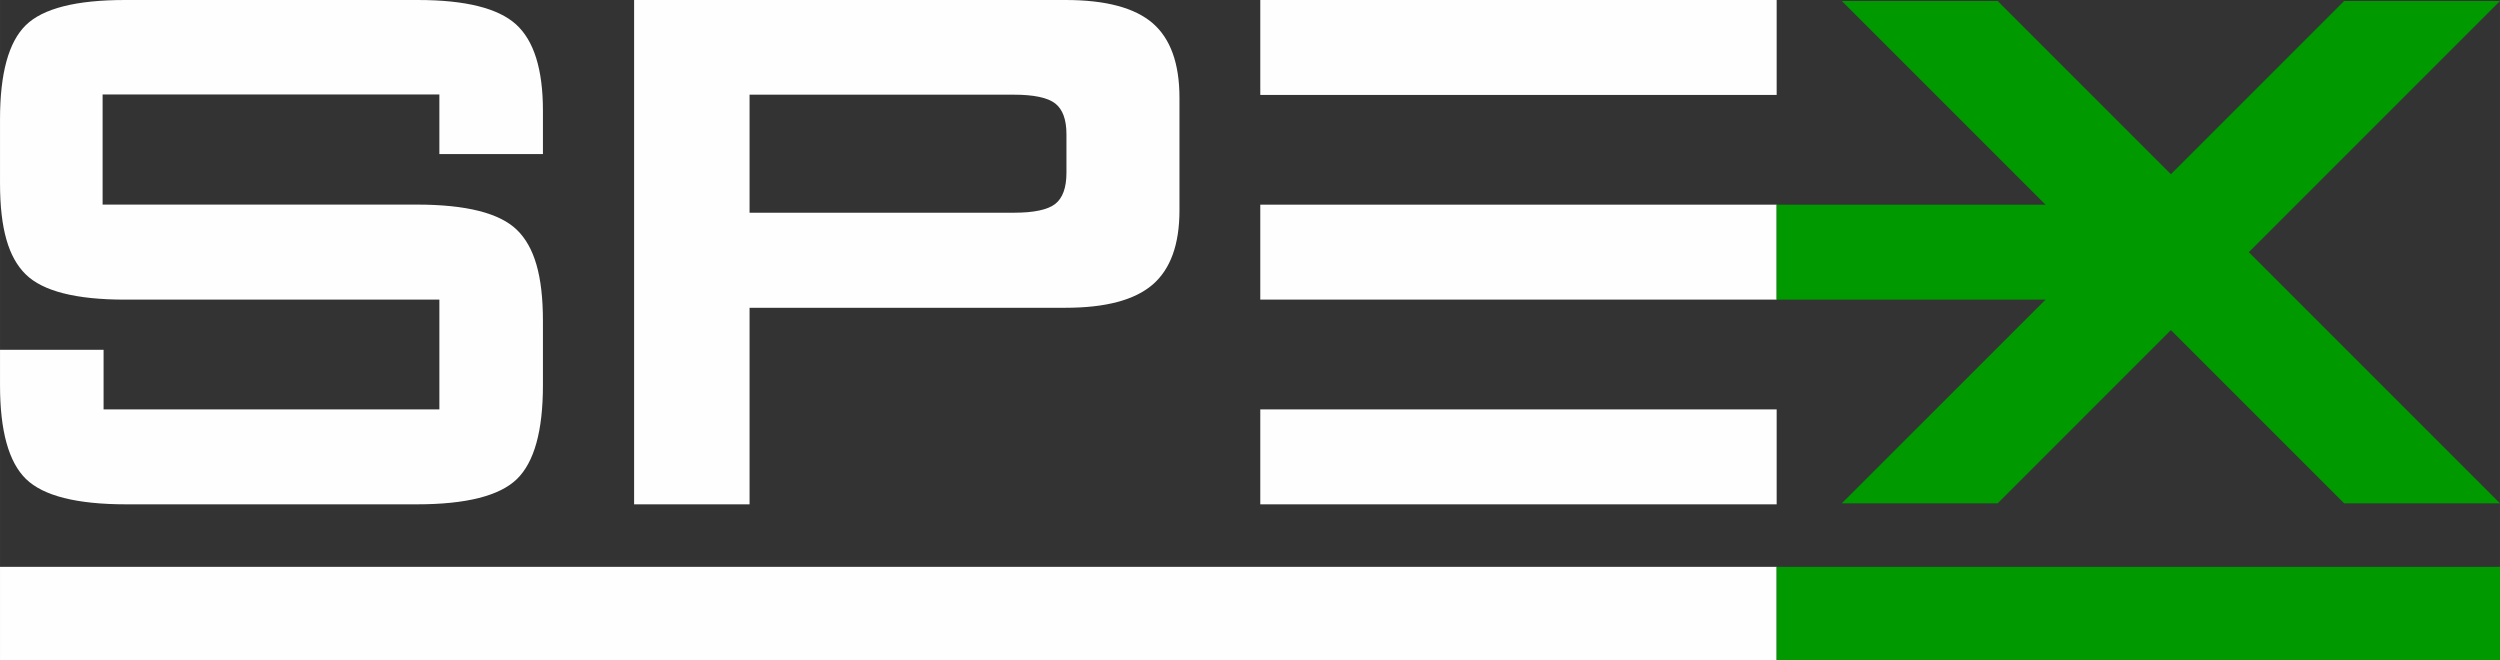
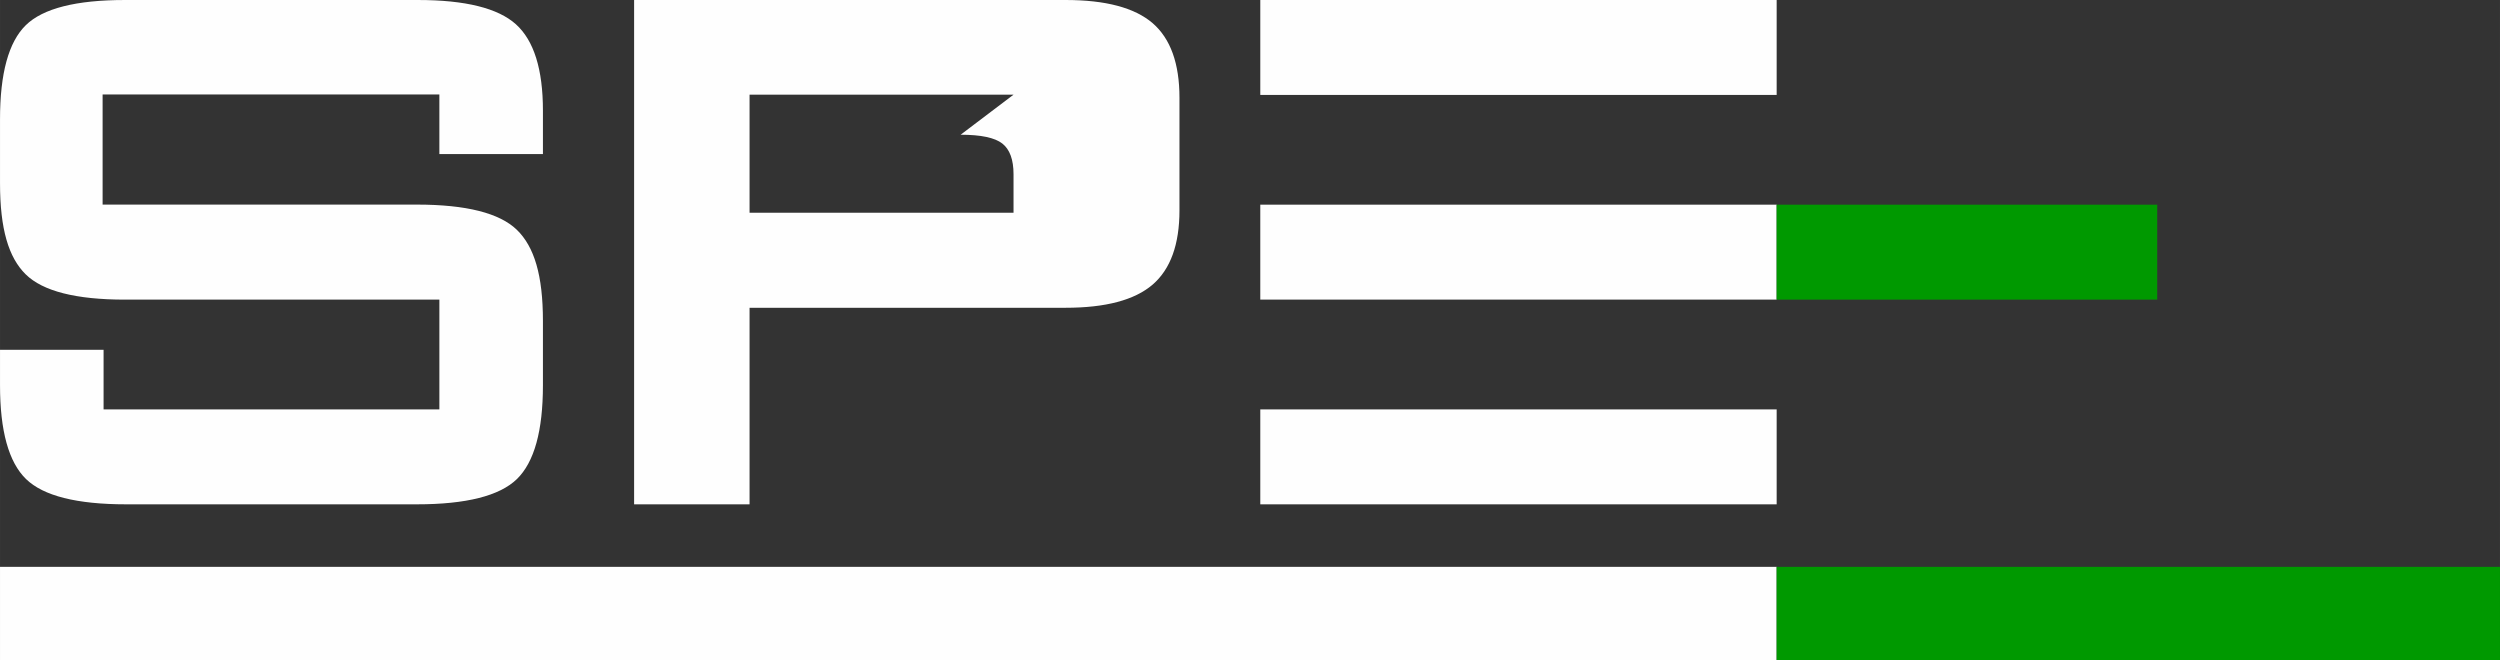
<svg xmlns="http://www.w3.org/2000/svg" xml:space="preserve" width="39.064mm" height="10.314mm" version="1.1" style="shape-rendering:geometricPrecision; text-rendering:geometricPrecision; image-rendering:optimizeQuality; fill-rule:evenodd; clip-rule:evenodd" viewBox="0 0 3906.44 1031.42">
  <rect x="0" y="0" width="3906.44" height="1031.42" fill="#333333" stroke="none" />
  <defs>
    <style type="text/css"> .fil2 {fill:#FEFEFE} .fil1 {fill:#009900} .fil0 {fill:#FEFEFE;fill-rule:nonzero} </style>
  </defs>
  <g id="Слой_x0020_1">
    <path class="fil0" d="M1969.3 788.05l0 -148.35 806.88 0 0 148.34 -806.88 0.01zm806.87 -468.2l0 148.35 -806.88 0 0 -148.35 806.88 0zm-806.87 -171.5l0 -148.35 806.88 0 0 148.35 -806.88 0z" />
-     <path class="fil0" d="M990.83 788.05l0 -788.05 674.05 0c62.61,0 107.9,11.96 136.14,36.13 27.99,24.17 41.98,63.11 41.98,116.54l0 176.09c0,53.18 -13.99,91.85 -41.98,116.02 -28.24,24.18 -73.53,36.14 -136.14,36.14l-493.64 0 0 307.13 -180.41 0zm592.89 -640.12l-412.48 0 0 184.47 412.48 0c31.8,0 53.43,-4.59 65.13,-13.74 11.71,-9.14 17.56,-25.45 17.56,-48.85l0 -60.04c0,-22.91 -5.85,-38.96 -17.56,-48.1 -11.7,-9.14 -33.33,-13.74 -65.13,-13.74z" />
+     <path class="fil0" d="M990.83 788.05l0 -788.05 674.05 0c62.61,0 107.9,11.96 136.14,36.13 27.99,24.17 41.98,63.11 41.98,116.54l0 176.09c0,53.18 -13.99,91.85 -41.98,116.02 -28.24,24.18 -73.53,36.14 -136.14,36.14l-493.64 0 0 307.13 -180.41 0zm592.89 -640.12l-412.48 0 0 184.47 412.48 0l0 -60.04c0,-22.91 -5.85,-38.96 -17.56,-48.1 -11.7,-9.14 -33.33,-13.74 -65.13,-13.74z" />
    <path class="fil0" d="M686.54 147.61l-526.22 0 0 172.09 491.1 0c77.1,0 129.27,13.25 156.23,39.44 27.22,26.46 40.72,70.92 40.72,142.64l0 100.01c0,71.48 -13.5,120.36 -40.72,146.82 -26.96,26.19 -79.14,39.44 -156.23,39.44l-454.46 0c-77.09,0 -129.28,-13.24 -156.24,-39.44 -27.22,-26.46 -40.71,-75.32 -40.71,-146.82l0 -55.22 161.83 0 0 93.13 524.7 0 0 -171.5 -491.11 0c-76.57,0 -128.38,-13.12 -155.21,-39.44 -26.84,-26.33 -40.21,-70.89 -40.21,-142.64l0 -99.6c0,-71.76 13.37,-120.75 40.21,-147.08 26.83,-26.32 78.62,-39.44 155.21,-39.44l457.51 0c74.05,0 125.22,12.74 153.19,37.92 28.23,25.42 42.24,70.52 42.24,135.11l0 67.71 -161.83 0 0 -93.13z" />
-     <polygon class="fil1" points="2877.99,786.47 3270.45,394.03 2877.99,1.57 3121.53,1.57 3392.21,272.25 3662.89,1.57 3906.44,1.57 3513.99,394.03 3906.44,786.47 3662.89,786.47 3392.21,515.79 3121.53,786.47 " />
    <polygon class="fil1" points="2776.17,319.84 3370.84,319.84 3370.84,468.19 2776.17,468.19 " />
    <polygon class="fil2" points="2776.17,885.75 -0,885.75 -0,1031.42 2776.17,1031.42 " />
    <polygon class="fil1" points="3906.44,885.75 2776.17,885.75 2776.17,1031.42 3906.44,1031.42 " />
  </g>
</svg>